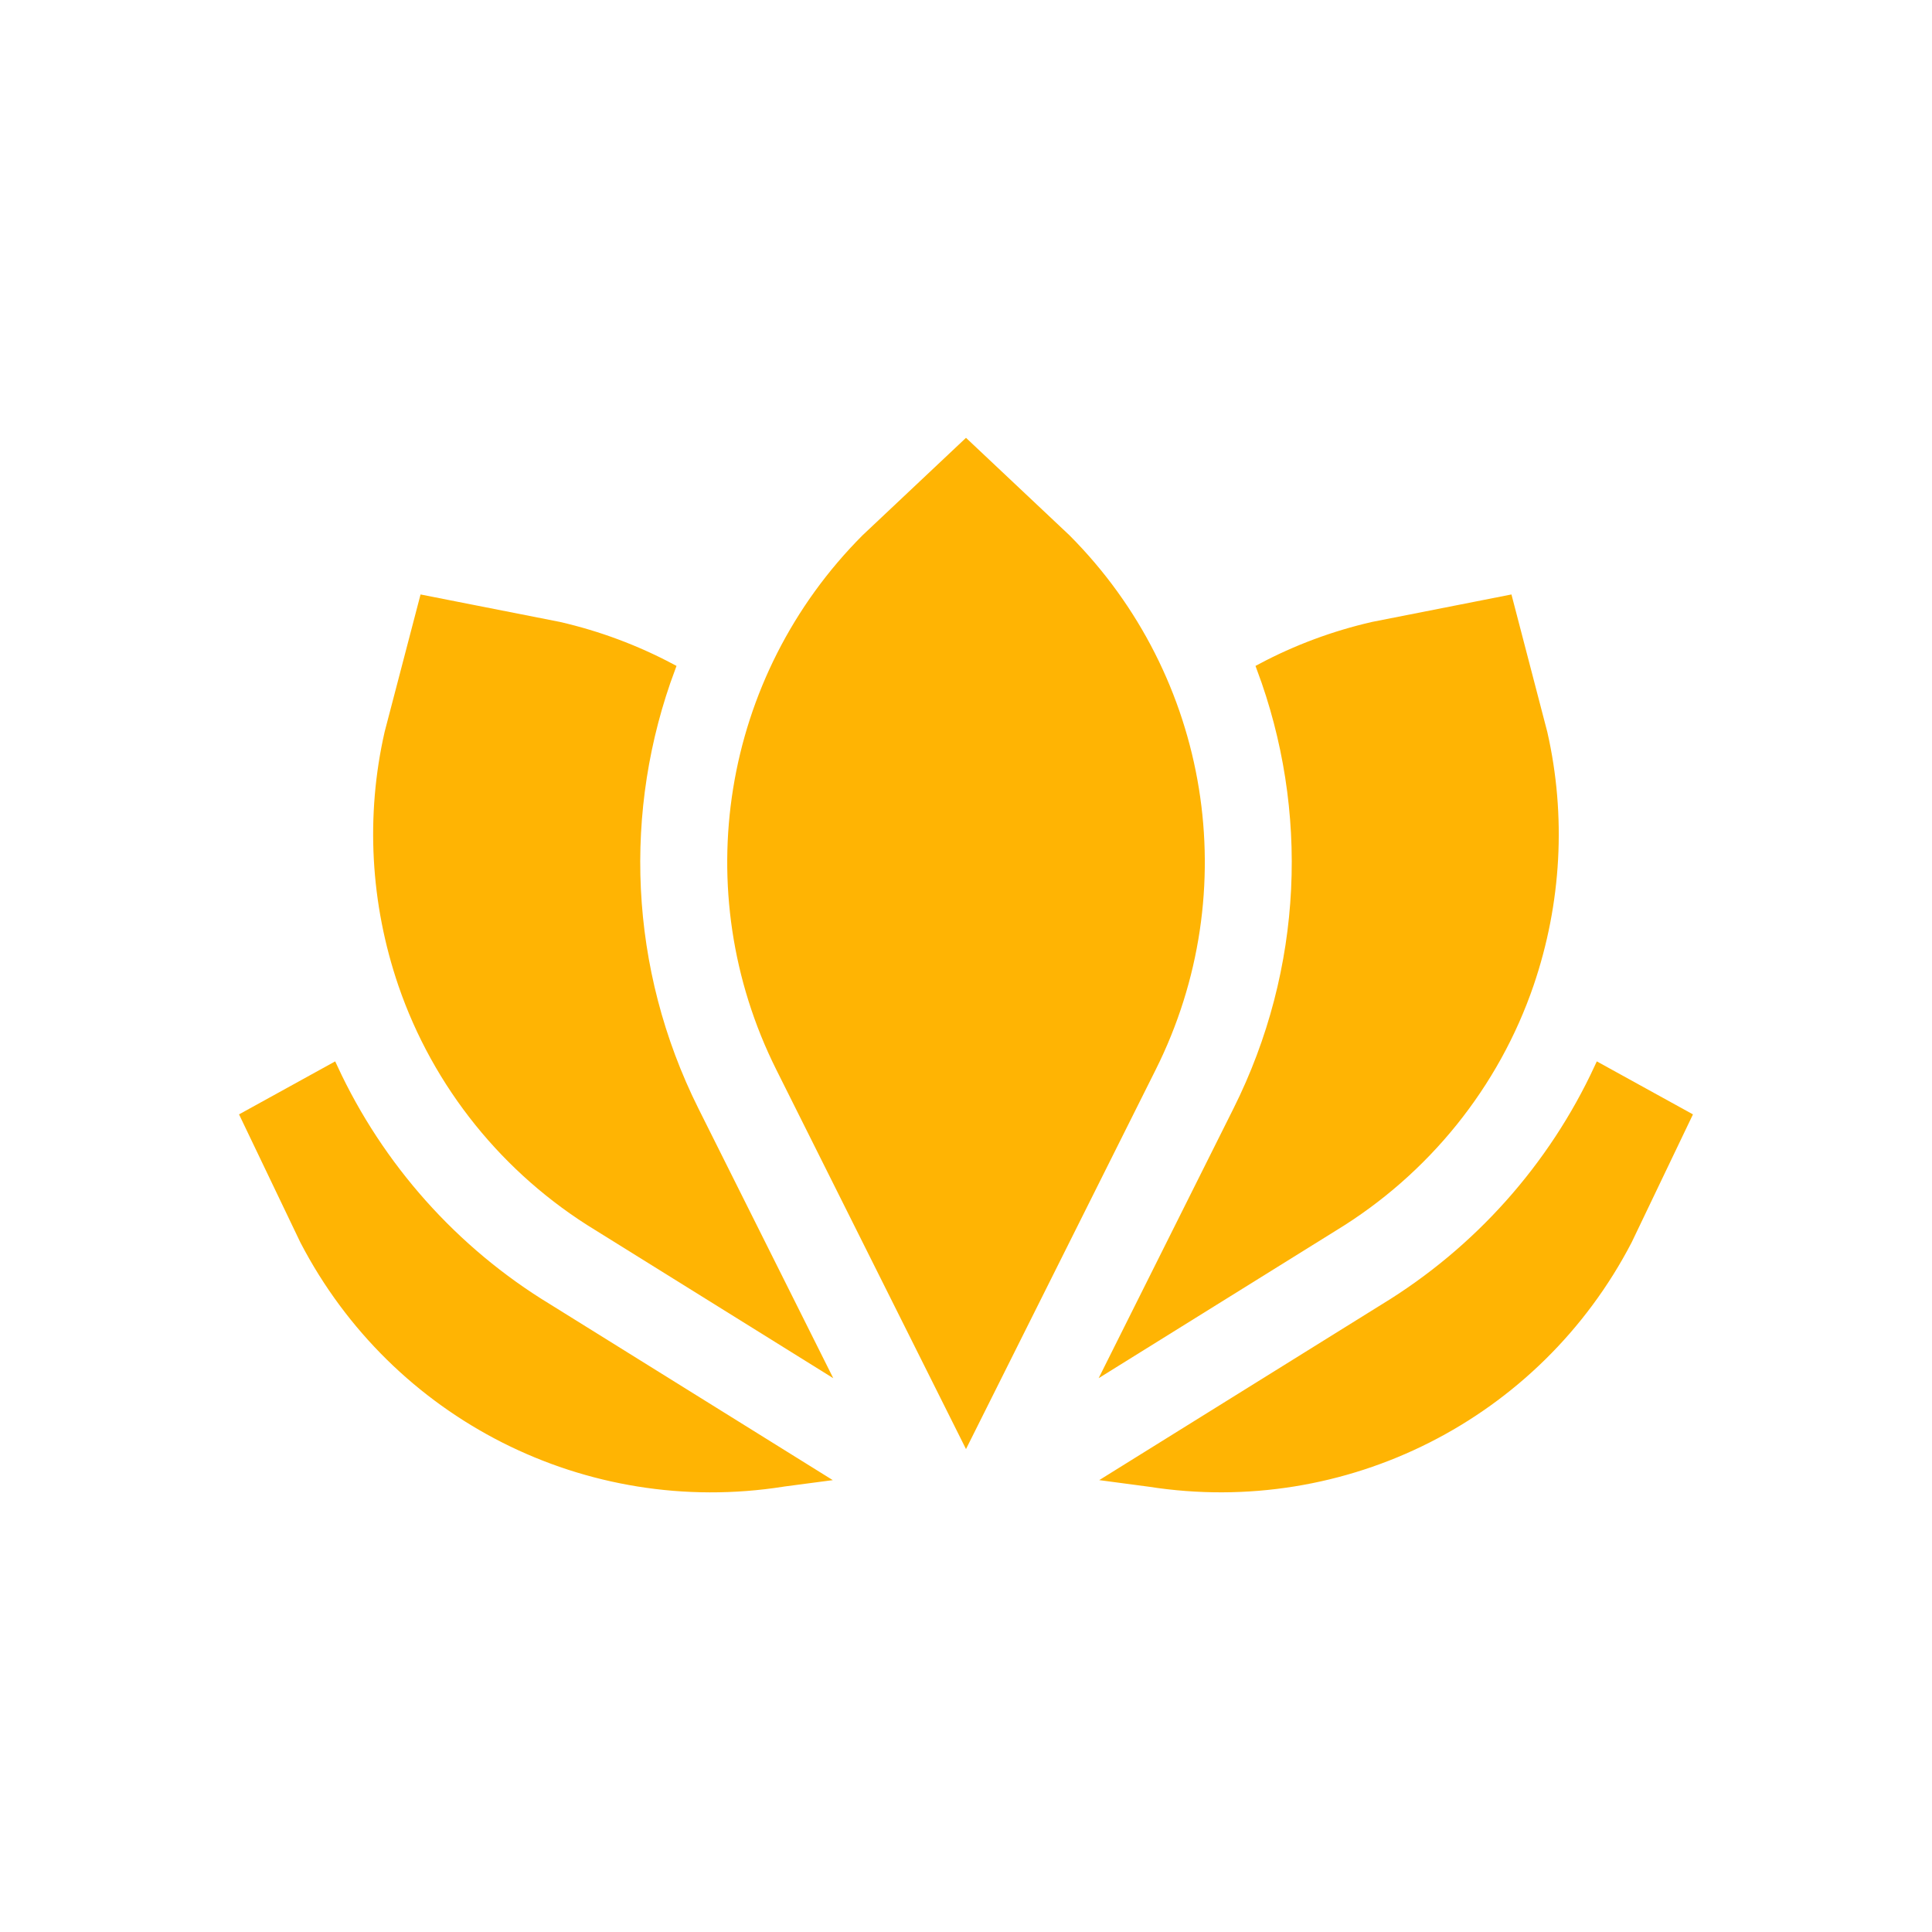
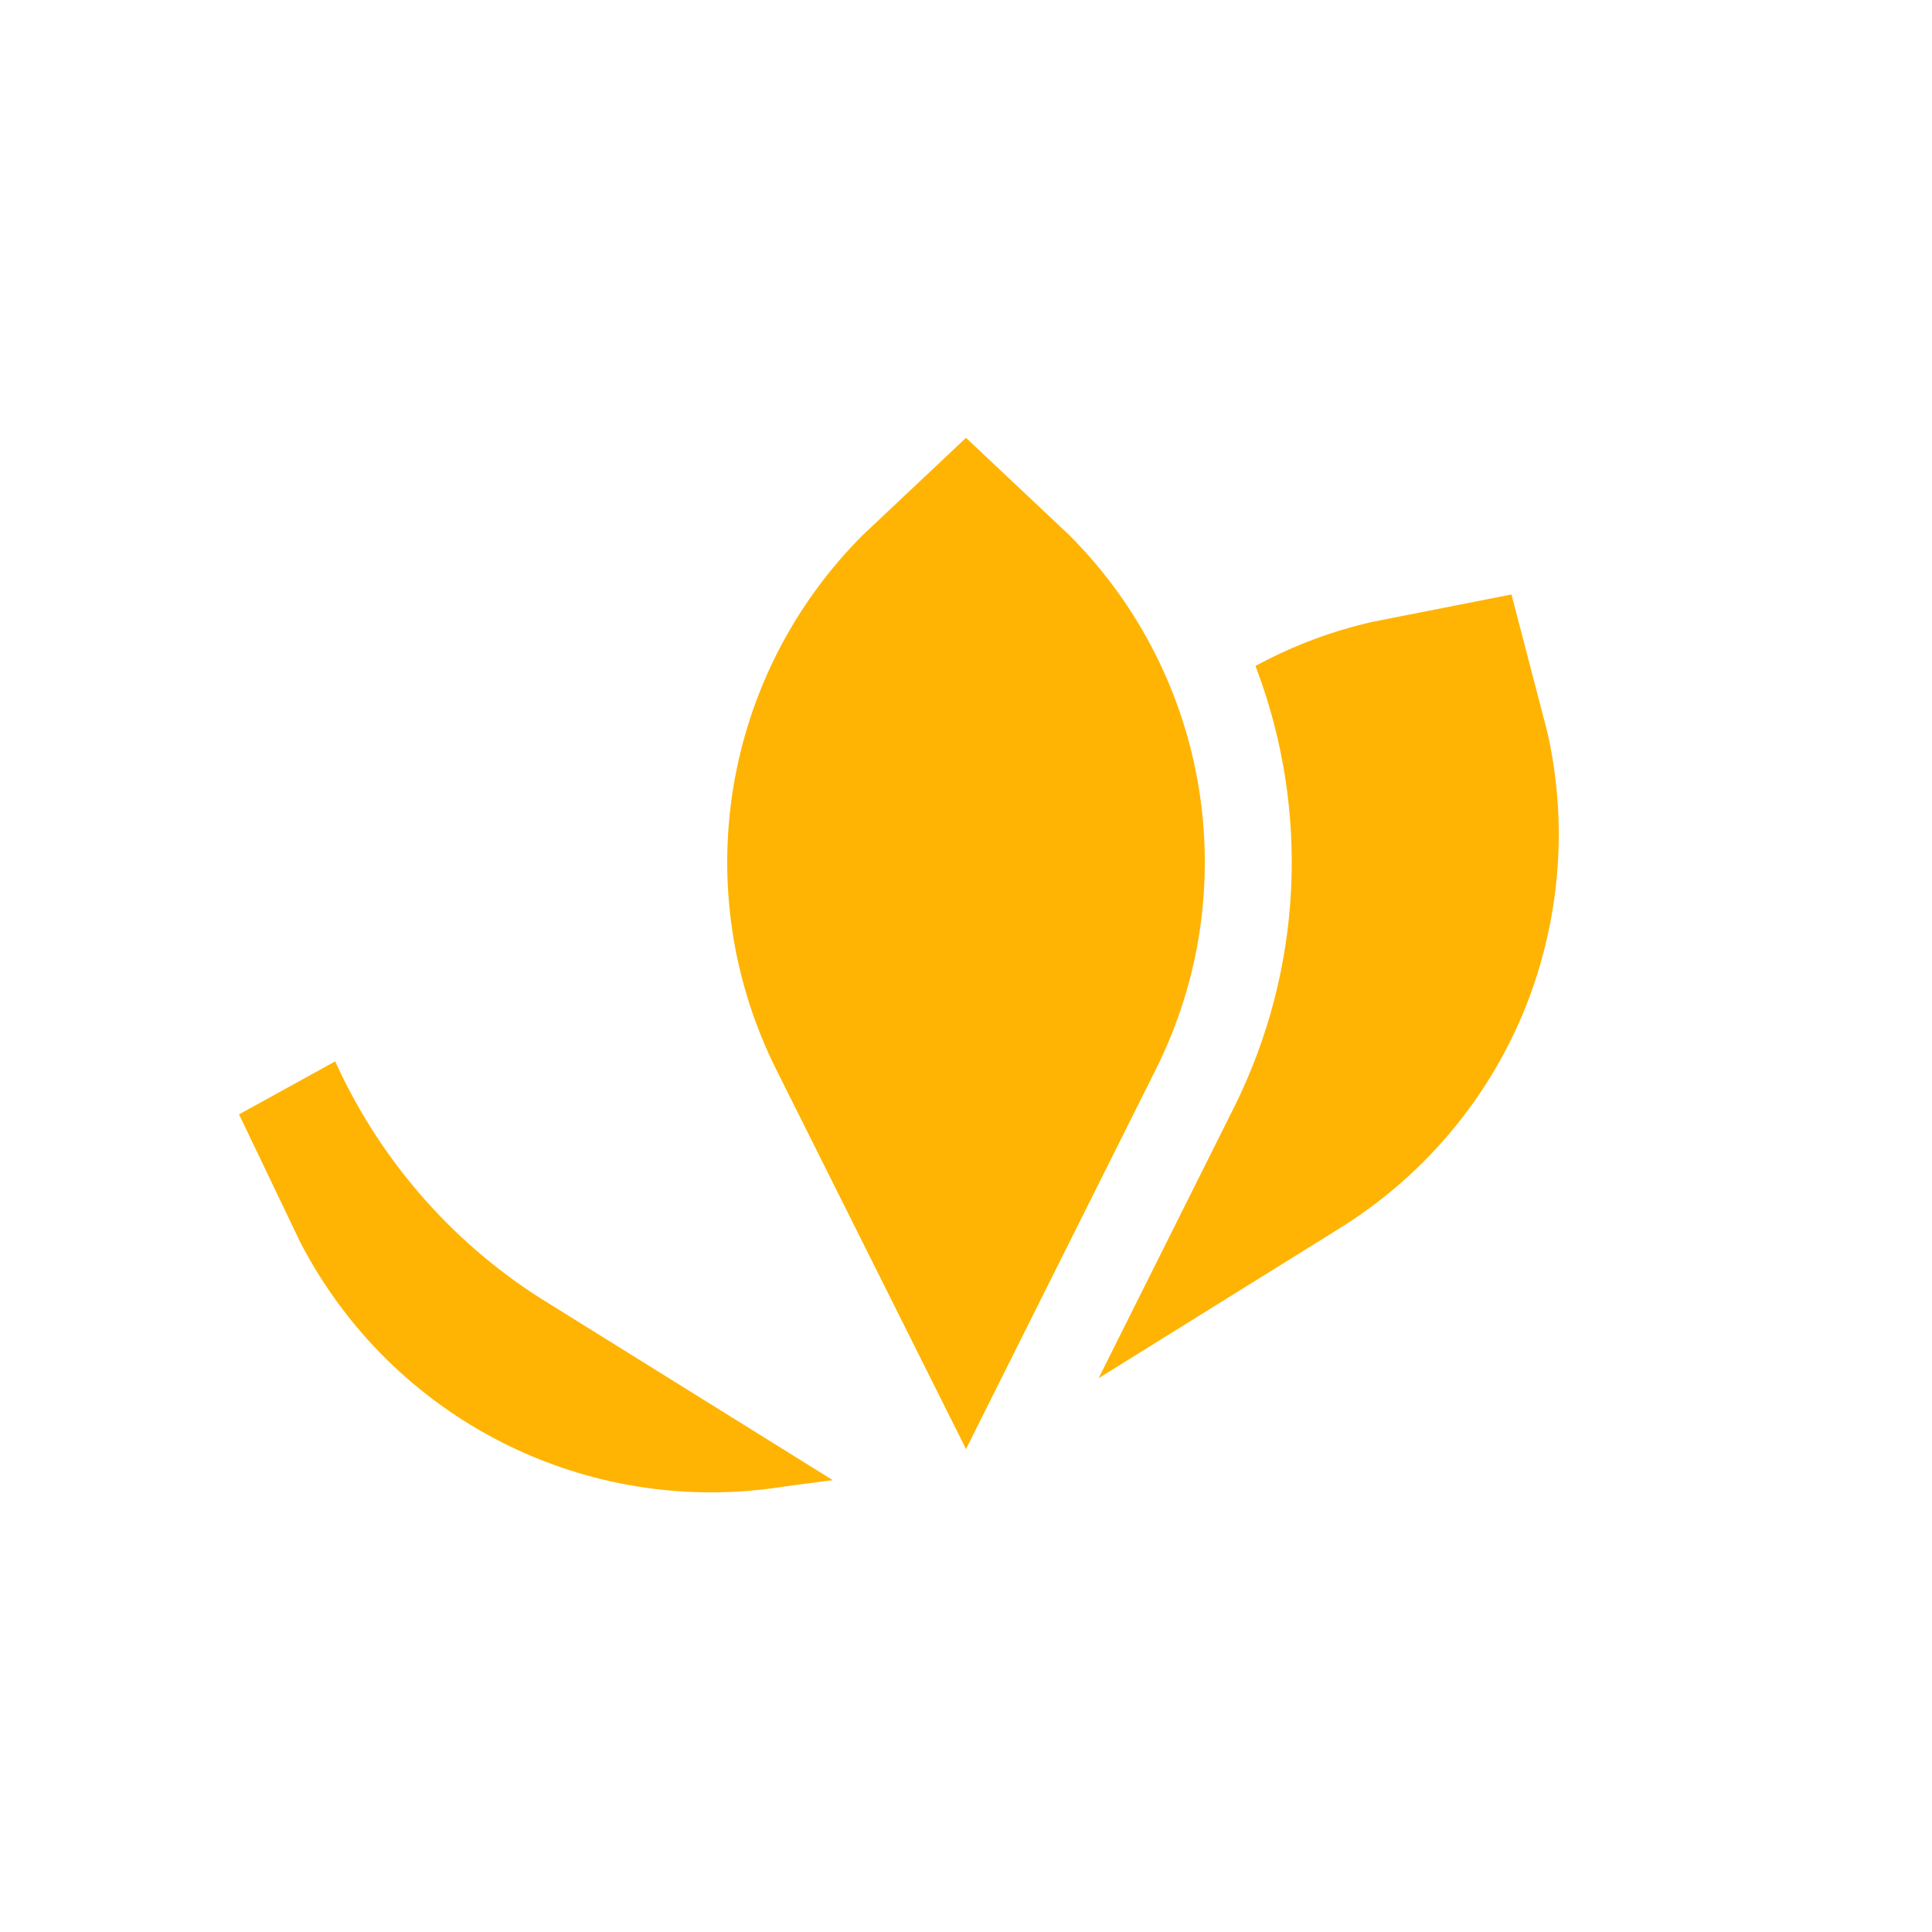
<svg xmlns="http://www.w3.org/2000/svg" version="1.1" id="Vrstva_1" x="0px" y="0px" width="200px" height="200px" viewBox="0 0 200 200" style="enable-background:new 0 0 200 200;" xml:space="preserve">
  <style type="text/css">
	.st0{fill:none;stroke:#000000;stroke-width:10;stroke-miterlimit:10;}
	.st1{fill:none;stroke:#000000;stroke-width:10;stroke-linecap:round;stroke-miterlimit:10;}
	.st2{fill:none;stroke:#000000;stroke-width:10.082;stroke-miterlimit:10;}
	.st3{fill:none;stroke:#FFB403;stroke-width:10;stroke-miterlimit:10;}
	.st4{fill:none;stroke:#FFB403;stroke-width:10;stroke-linecap:round;stroke-miterlimit:10;}
	.st5{fill:none;stroke:#FFB403;stroke-width:10.082;stroke-miterlimit:10;}
	.st6{fill:#FFB403;}
	.st7{fill:#FFB403;stroke:#FFB403;stroke-miterlimit:10;}
	.st8{fill:none;}
	.st9{fill:none;stroke:#FFB403;stroke-miterlimit:10;}
	.st10{fill:none;stroke:#000000;stroke-width:9.032;stroke-miterlimit:10;}
	.st11{fill:none;stroke:#000000;stroke-width:9.032;stroke-linecap:round;stroke-miterlimit:10;}
	.st12{fill:none;stroke:#FFB403;stroke-width:9.032;stroke-miterlimit:10;}
	.st13{fill:none;stroke:#FFB403;stroke-width:9.032;stroke-linecap:round;stroke-miterlimit:10;}
	.st14{fill:none;stroke:#000000;stroke-width:8.755;stroke-miterlimit:10;}
	.st15{fill:none;stroke:#000000;stroke-width:8.755;stroke-linecap:round;stroke-miterlimit:10;}
	.st16{fill:none;stroke:#FFB403;stroke-width:8.755;stroke-miterlimit:10;}
	.st17{fill:none;stroke:#FFB403;stroke-width:8.755;stroke-linecap:round;stroke-miterlimit:10;}
	.st18{fill:none;stroke:#000000;stroke-width:9;stroke-miterlimit:10;}
	.st19{fill:none;stroke:#FFB403;stroke-width:9;stroke-miterlimit:10;}
</style>
  <g>
-     <path class="st7" d="M69.41,69.17c-3.64-1.93-7.51-3.37-11.55-4.3l-13.96-2.75L40.3,75.89c-1.95,8.58-1.46,17.56,1.41,25.97   c3.56,10.41,10.73,19.31,20.2,25.07l23.11,14.38l-13.17-26.34C64.55,100.35,63.95,83.78,69.41,69.17z" />
    <path class="st7" d="M110.36,55.77L100,46.01l-10.36,9.76c-14.42,14.46-17.97,36.44-8.84,54.72l19.2,38.4l19.2-38.4   C128.34,92.21,124.78,70.23,110.36,55.77z" />
    <path class="st7" d="M34.47,110.57l-9.07,5l6.14,12.82c9.41,18.13,29.27,28.19,49.46,25.02l0.12-0.02l3.64-0.48l-28.08-17.47   C46.95,129.53,39.22,120.82,34.47,110.57z" />
-     <path class="st7" d="M143.28,135.47l-28.04,17.44l3.76,0.5c20.18,3.16,40.05-6.9,49.46-25.02l6.14-12.82l-9.07-5   C160.78,120.82,153.04,129.53,143.28,135.47z" />
    <path class="st7" d="M158.28,101.86c2.87-8.41,3.36-17.39,1.41-25.97l-3.59-13.77l-13.96,2.75c-4.05,0.93-7.92,2.37-11.55,4.3   c5.46,14.61,4.86,31.18-2.45,45.8l-13.17,26.34l23.07-14.35C147.55,121.17,154.72,112.26,158.28,101.86z" />
  </g>
</svg>